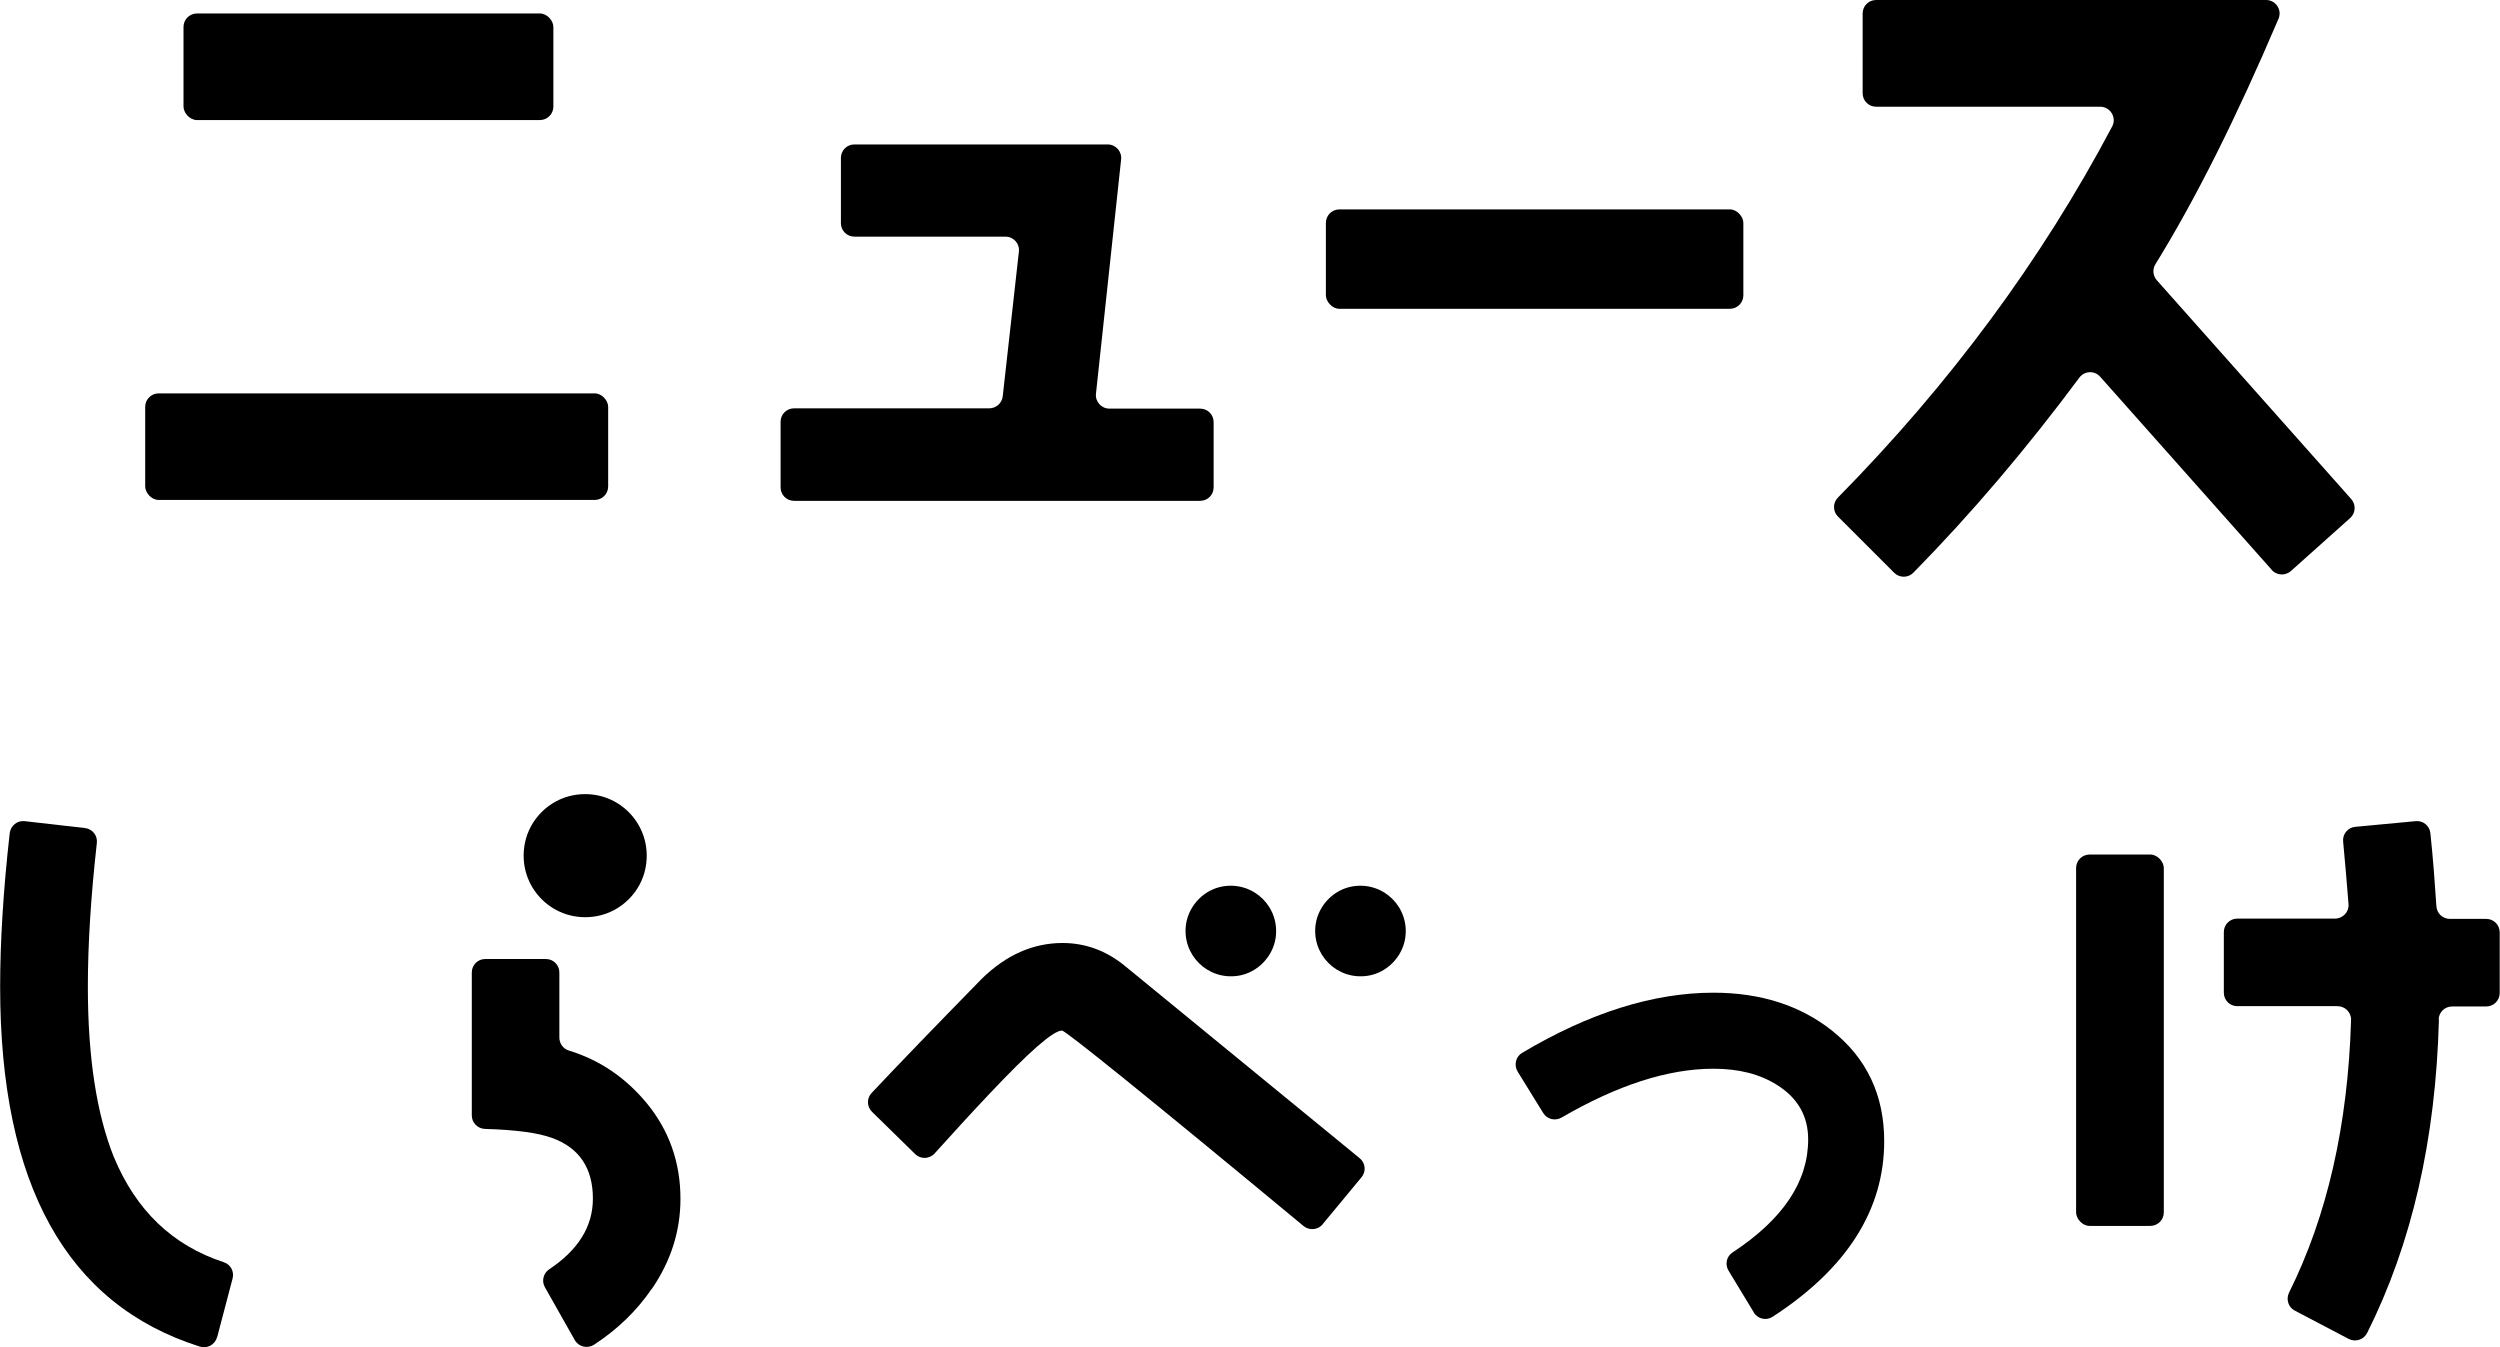
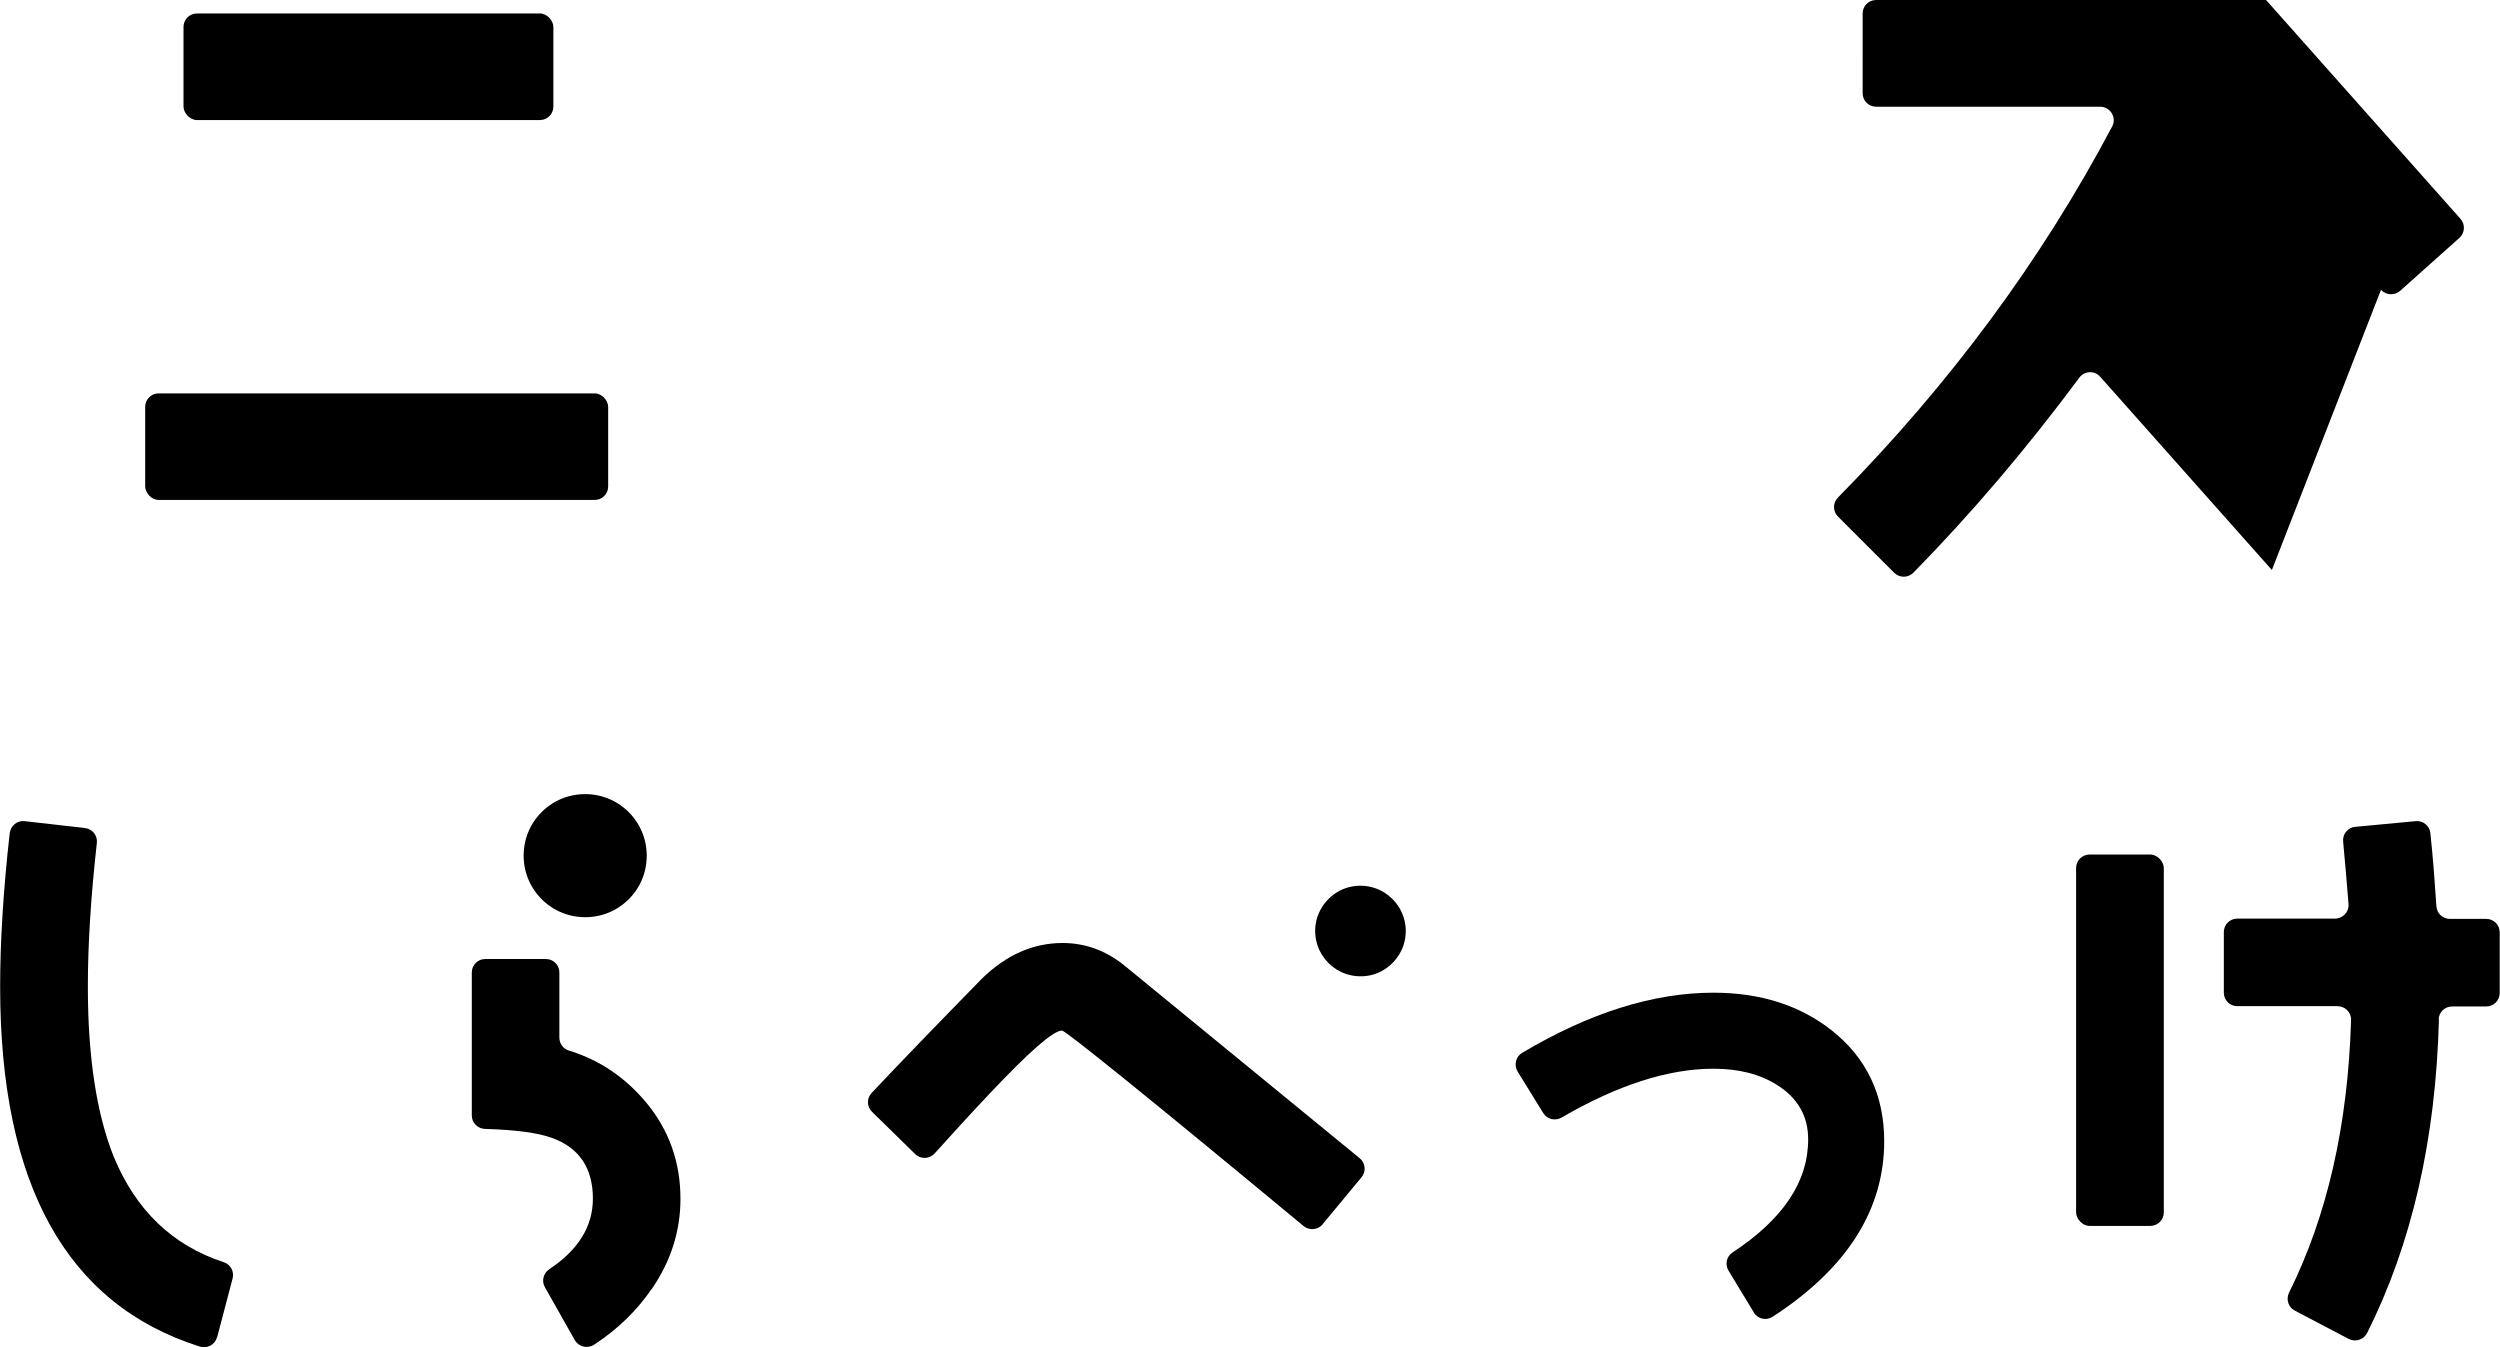
<svg xmlns="http://www.w3.org/2000/svg" id="_レイヤー_2" data-name="レイヤー 2" viewBox="0 0 167.02 90">
  <g id="_レイヤー_1-2" data-name="レイヤー 1">
    <g>
      <g>
        <rect x="9.7" y="26.28" width="30.93" height="7.12" rx=".9" ry=".9" />
        <rect x="12.26" y=".9" width="24.71" height="7.12" rx=".9" ry=".9" />
-         <path d="M52.15,32.54v-4.36c0-.5.4-.9.9-.9h13.04c.46,0,.85-.35.9-.8l1.08-9.67c.06-.54-.36-1-.9-1h-10.09c-.5,0-.9-.4-.9-.9v-4.36c0-.5.4-.9.9-.9h16.92c.54,0,.96.47.9,1l-1.68,15.65c-.06.53.36,1,.9,1h6.06c.5,0,.9.4.9.9v4.36c0,.5-.4.9-.9.9h-27.13c-.5,0-.9-.4-.9-.9Z" />
-         <rect x="88.58" y="13.99" width="27.89" height="6.64" rx=".9" ry=".9" />
-         <path d="M151.78,38.08l-11.47-12.91c-.38-.43-1.06-.4-1.4.07-3.47,4.67-7.16,9.03-11.08,13.02-.35.36-.93.36-1.29,0l-3.75-3.75c-.35-.35-.35-.92,0-1.27,7.5-7.61,13.6-15.87,18.32-24.79.32-.6-.13-1.32-.8-1.32h-14.97c-.5,0-.9-.4-.9-.9V.9c0-.5.4-.9.9-.9h26.05c.65,0,1.09.66.83,1.26-2.82,6.62-5.56,12.09-8.22,16.39-.21.34-.17.77.09,1.07l12.99,14.62c.33.37.3.94-.07,1.27l-3.96,3.54c-.37.33-.95.3-1.28-.07Z" />
+         <path d="M151.78,38.08l-11.47-12.91c-.38-.43-1.06-.4-1.4.07-3.47,4.67-7.16,9.03-11.08,13.02-.35.36-.93.36-1.29,0l-3.75-3.75c-.35-.35-.35-.92,0-1.27,7.5-7.61,13.6-15.87,18.32-24.79.32-.6-.13-1.32-.8-1.32h-14.97c-.5,0-.9-.4-.9-.9V.9c0-.5.4-.9.9-.9h26.05l12.99,14.62c.33.37.3.94-.07,1.27l-3.96,3.54c-.37.33-.95.3-1.28-.07Z" />
      </g>
      <g>
        <path d="M14.5,89.33c-.13.51-.66.79-1.16.63-8.88-2.81-13.33-10.81-13.33-24.03,0-2.94.2-6.38.64-10.27.06-.5.51-.86,1-.8l4.03.46c.5.06.85.51.79,1-.4,3.58-.6,6.76-.6,9.61,0,4.73.59,8.48,1.72,11.33,1.49,3.6,3.92,5.94,7.37,7.07.45.15.7.62.58,1.08l-1.03,3.92Z" />
        <path d="M43.55,86.09c-1,1.47-2.28,2.71-3.85,3.74-.44.29-1.04.16-1.3-.3l-2-3.54c-.23-.41-.1-.93.29-1.19,1.94-1.29,2.92-2.86,2.92-4.72,0-2.03-.9-3.4-2.74-4.06-.93-.34-2.41-.54-4.48-.6-.49-.02-.87-.42-.87-.9v-9.55c0-.5.4-.9.9-.9h4.05c.5,0,.9.4.9.9v4.35c0,.39.25.74.62.86,2.1.64,3.81,1.83,5.2,3.5,1.52,1.84,2.27,3.99,2.27,6.41,0,2.15-.63,4.14-1.91,6.02Z" />
        <path d="M88.37,81.79c-.32.38-.89.44-1.28.12-10.52-8.72-15.91-13.06-16.14-13.06-.59,0-2.19,1.41-4.88,4.26-1.23,1.3-2.43,2.62-3.63,3.95-.34.38-.94.4-1.3.04l-2.88-2.82c-.35-.34-.37-.9-.03-1.26,1.74-1.85,4.2-4.4,7.37-7.64,1.64-1.6,3.44-2.38,5.39-2.38,1.52,0,2.89.51,4.1,1.48l15.75,12.9c.39.32.44.89.12,1.27l-2.6,3.14Z" />
        <path d="M117.17,87.68l-1.69-2.79c-.25-.41-.14-.95.26-1.21,3.39-2.23,5.06-4.74,5.06-7.56,0-1.56-.7-2.77-2.07-3.63-1.17-.74-2.58-1.09-4.26-1.09-3.04,0-6.42,1.1-10.14,3.26-.43.25-.97.12-1.23-.3l-1.71-2.77c-.26-.43-.13-1,.3-1.25,4.52-2.69,8.79-4.02,12.78-4.02,3.16,0,5.82.86,7.93,2.54,2.31,1.84,3.48,4.3,3.48,7.38,0,4.57-2.48,8.51-7.47,11.74-.42.27-.99.13-1.25-.3Z" />
        <rect x="138.7" y="57.09" width="5.86" height="24.81" rx=".9" ry=".9" />
        <path d="M162.94,68.1c-.21,8.04-1.82,15.02-4.8,20.96-.23.45-.78.62-1.23.39l-3.6-1.89c-.44-.23-.6-.76-.38-1.21,2.55-5.12,3.93-11.19,4.14-18.2.02-.51-.4-.93-.91-.93h-6.69c-.5,0-.9-.4-.9-.9v-4.05c0-.5.4-.9.9-.9h6.53c.52,0,.94-.44.9-.96-.1-1.35-.23-2.75-.36-4.19-.05-.5.32-.94.81-.98l4.04-.38c.49-.05.93.31.98.81.18,1.72.3,3.34.4,4.87.03.48.42.85.9.85h2.43c.5,0,.9.4.9.9v4.05c0,.5-.4.9-.9.9h-2.28c-.49,0-.89.39-.9.88Z" />
        <g>
-           <path d="M81.75,59.21c2.04-.31,3.78,1.42,3.47,3.47-.2,1.27-1.24,2.32-2.51,2.51-2.04.31-3.78-1.42-3.47-3.47.2-1.27,1.24-2.32,2.51-2.51Z" />
          <path d="M90.41,59.21c2.04-.31,3.78,1.42,3.47,3.47-.2,1.27-1.24,2.32-2.51,2.51-2.04.31-3.78-1.42-3.47-3.47.2-1.27,1.24-2.32,2.51-2.51Z" />
        </g>
        <path d="M38.29,53.13c2.9-.55,5.39,1.94,4.84,4.84-.31,1.62-1.61,2.92-3.23,3.23-2.9.55-5.39-1.94-4.84-4.84.31-1.62,1.61-2.92,3.23-3.23Z" />
      </g>
    </g>
  </g>
</svg>